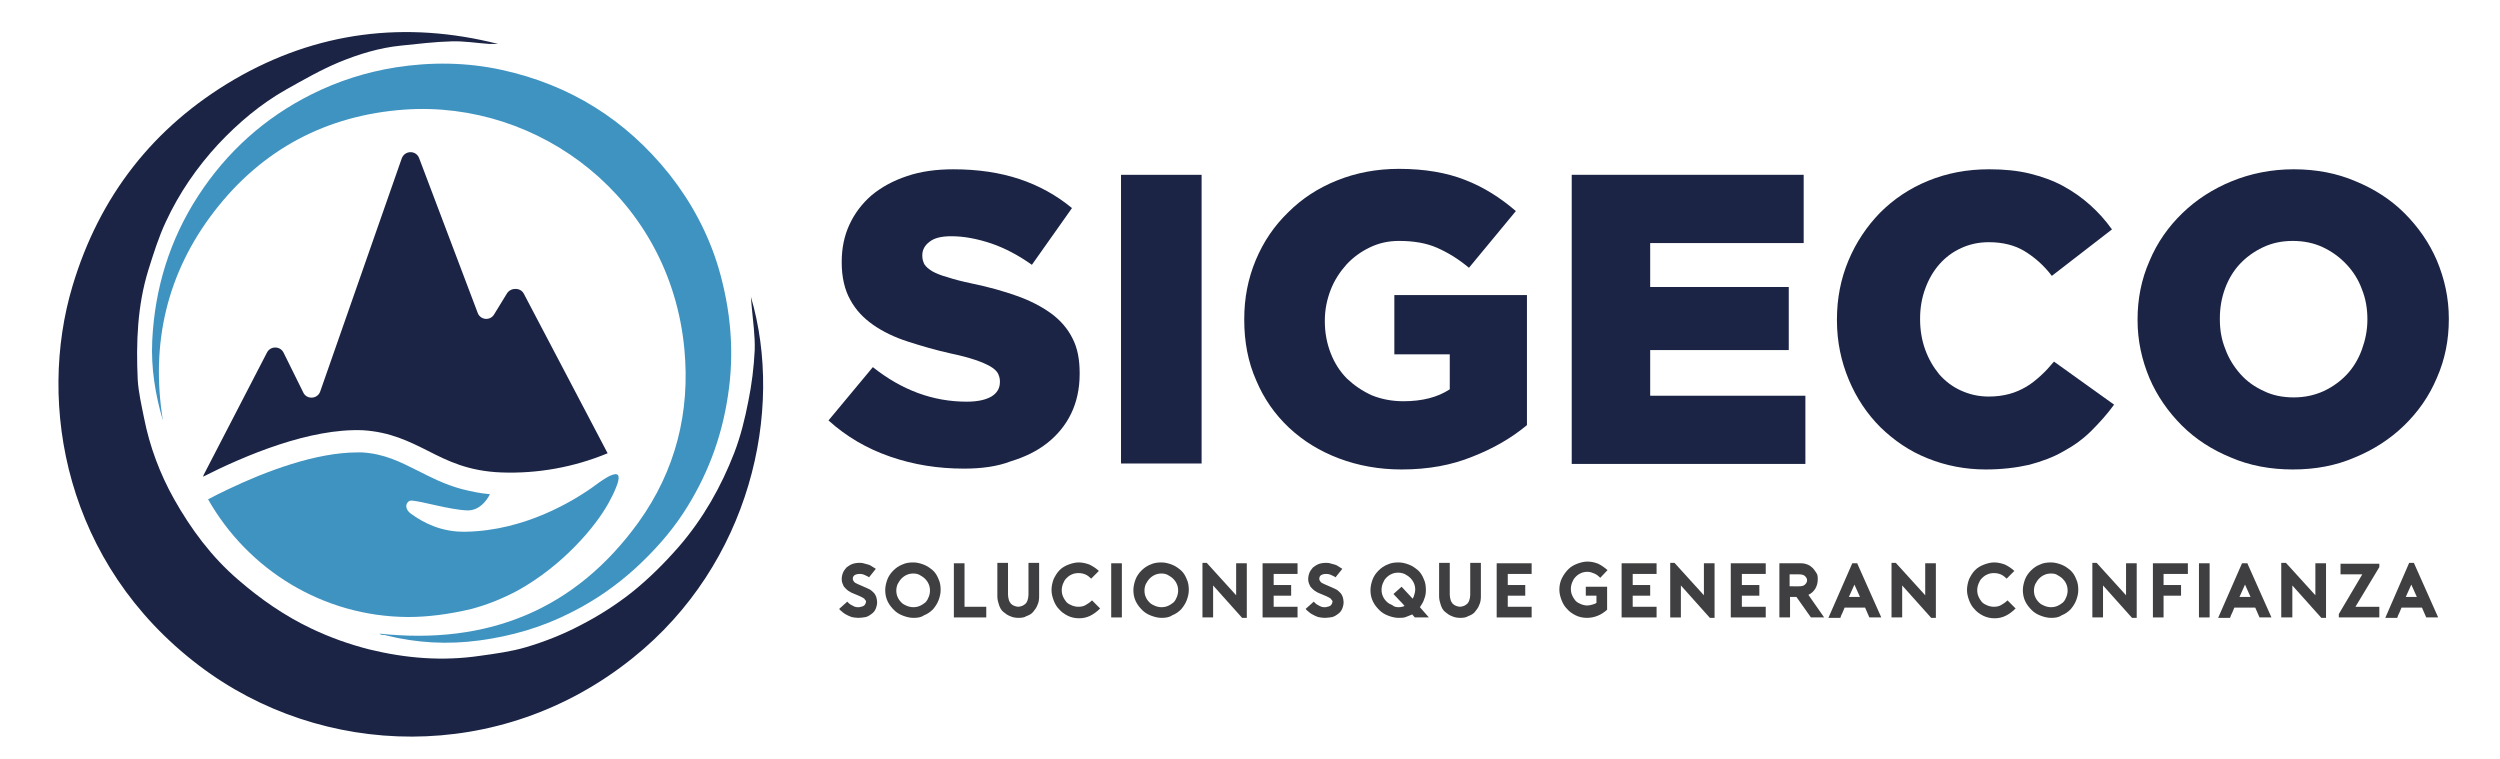
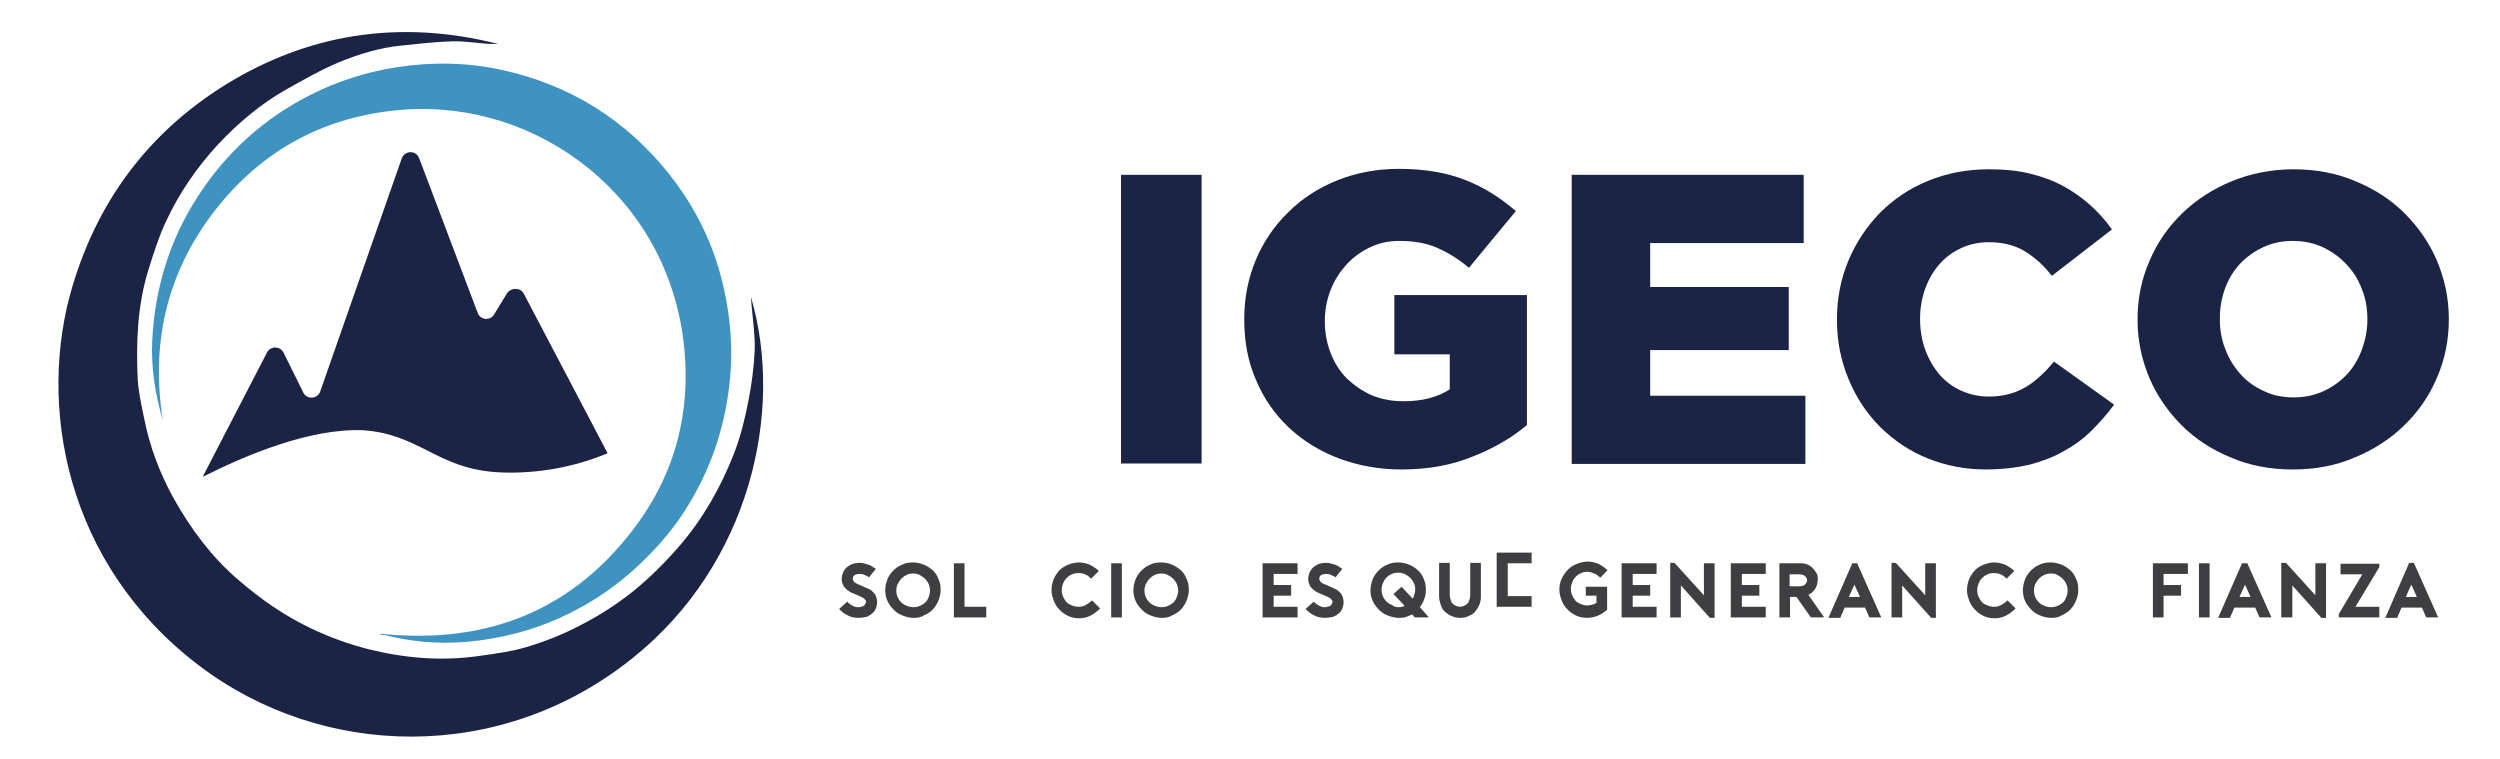
<svg xmlns="http://www.w3.org/2000/svg" version="1.1" x="0px" y="0px" viewBox="0 0 586.3 178" enable-background="new 0 0 586.3 178" xml:space="preserve">
  <g id="Capa_2">
</g>
  <g id="Capa_1">
    <g id="XMLID_7387_">
      <g id="XMLID_1303_">
-         <path id="XMLID_1457_" fill="#1B2444" d="M226.1,109.9c-6.1,0-11.8-0.9-17.3-2.8c-5.5-1.9-10.3-4.7-14.5-8.5l10.4-12.5     c6.8,5.4,14.1,8.1,22,8.1c2.5,0,4.4-0.4,5.8-1.2c1.3-0.8,2-1.9,2-3.4v-0.2c0-0.7-0.2-1.3-0.5-1.9c-0.3-0.5-0.9-1.1-1.8-1.6     c-0.9-0.5-2-1-3.5-1.5c-1.5-0.5-3.3-1-5.7-1.5c-3.6-0.8-7-1.8-10.1-2.8c-3.1-1-5.8-2.3-8.1-3.9c-2.3-1.6-4.1-3.5-5.4-5.9     c-1.3-2.3-2-5.3-2-8.7v-0.2c0-3.2,0.6-6.1,1.8-8.7c1.2-2.6,2.9-4.9,5.2-6.9c2.3-1.9,5-3.4,8.3-4.5c3.2-1.1,6.9-1.6,10.9-1.6     c5.8,0,11,0.8,15.5,2.3c4.5,1.5,8.7,3.8,12.3,6.8l-9.4,13.3c-3.1-2.2-6.3-3.9-9.5-5c-3.3-1.1-6.4-1.7-9.4-1.7     c-2.3,0-4,0.4-5.1,1.3c-1.1,0.8-1.7,1.9-1.7,3.1v0.2c0,0.8,0.2,1.4,0.5,2c0.4,0.6,1,1.1,1.8,1.6c0.9,0.5,2.1,1,3.6,1.4     c1.5,0.5,3.4,1,5.8,1.5c3.9,0.8,7.4,1.8,10.5,2.9c3.1,1.1,5.8,2.5,8,4.1c2.2,1.6,3.9,3.6,5,5.8c1.2,2.3,1.7,5,1.7,8.2v0.2     c0,3.5-0.7,6.6-2,9.3c-1.3,2.7-3.2,5-5.6,6.9c-2.4,1.9-5.3,3.3-8.6,4.3C233.9,109.4,230.2,109.9,226.1,109.9z" />
        <path id="XMLID_1455_" fill="#1B2444" d="M262.9,41h18.9v67.7h-18.9V41z" />
        <path id="XMLID_1340_" fill="#1B2444" d="M328.7,110.1c-5.3,0-10.2-0.9-14.7-2.6c-4.5-1.7-8.4-4.1-11.7-7.2     c-3.3-3.1-5.9-6.8-7.7-11.1c-1.9-4.3-2.8-9-2.8-14.2v-0.2c0-4.9,0.9-9.5,2.7-13.8c1.8-4.3,4.3-8,7.6-11.2c3.2-3.2,7-5.7,11.5-7.5     c4.5-1.8,9.3-2.7,14.5-2.7c6,0,11.2,0.9,15.5,2.6c4.4,1.7,8.3,4.2,11.9,7.3l-11,13.3c-2.5-2.1-5-3.6-7.5-4.7     c-2.5-1.1-5.5-1.6-8.9-1.6c-2.5,0-4.7,0.5-6.8,1.5c-2.1,1-3.9,2.3-5.5,4c-1.5,1.7-2.8,3.6-3.7,5.9c-0.9,2.3-1.4,4.7-1.4,7.3v0.2     c0,2.7,0.5,5.2,1.4,7.5c0.9,2.3,2.2,4.3,3.8,5.9c1.7,1.6,3.6,2.9,5.8,3.9c2.2,0.9,4.7,1.4,7.4,1.4c4.4,0,8-0.9,10.9-2.8v-8.2H327     V69.2h31.1v30.5c-3.6,3-7.9,5.5-12.8,7.4C340.4,109.1,334.9,110.1,328.7,110.1z" />
        <path id="XMLID_1324_" fill="#1B2444" d="M368.6,41h54.4v16H387v10.3h32.5v14.8H387v10.7h36.4v16h-54.8V41z" />
        <path id="XMLID_1310_" fill="#1B2444" d="M465.7,110.1c-4.8,0-9.4-0.9-13.6-2.6c-4.3-1.7-7.9-4.2-11.1-7.3     c-3.1-3.1-5.6-6.8-7.4-11.1c-1.8-4.3-2.8-8.9-2.8-14v-0.2c0-4.9,0.9-9.5,2.7-13.8c1.8-4.3,4.3-8,7.4-11.2     c3.2-3.2,6.9-5.7,11.3-7.5c4.4-1.8,9.1-2.7,14.3-2.7c3.5,0,6.6,0.3,9.5,1c2.8,0.7,5.4,1.6,7.8,2.9c2.4,1.3,4.5,2.8,6.4,4.5     c1.9,1.7,3.6,3.6,5.1,5.7l-14.1,10.9c-1.9-2.5-4.1-4.4-6.4-5.8c-2.3-1.4-5.1-2.1-8.4-2.1c-2.4,0-4.6,0.5-6.5,1.4     c-2,0.9-3.7,2.2-5.1,3.8c-1.4,1.6-2.5,3.5-3.3,5.7c-0.8,2.2-1.2,4.5-1.2,7v0.2c0,2.5,0.4,4.9,1.2,7.1c0.8,2.2,1.9,4.1,3.3,5.8     c1.4,1.6,3.1,2.9,5.1,3.8c2,0.9,4.1,1.4,6.5,1.4c1.7,0,3.3-0.2,4.8-0.6c1.5-0.4,2.8-1,4-1.7c1.2-0.7,2.3-1.6,3.4-2.6     c1.1-1,2.1-2.1,3.1-3.3l14.1,10.1c-1.6,2.2-3.4,4.2-5.3,6.1c-1.9,1.9-4.1,3.5-6.5,4.8c-2.4,1.4-5.1,2.4-8.1,3.2     C472.8,109.7,469.4,110.1,465.7,110.1z" />
        <path id="XMLID_1304_" fill="#1B2444" d="M537.7,110.1c-5.2,0-10.1-0.9-14.5-2.8c-4.4-1.8-8.3-4.3-11.5-7.5     c-3.2-3.2-5.8-6.9-7.6-11.1c-1.8-4.3-2.8-8.8-2.8-13.6v-0.2c0-4.8,0.9-9.4,2.8-13.7c1.8-4.3,4.4-8,7.7-11.2     c3.3-3.2,7.2-5.7,11.6-7.5c4.4-1.8,9.3-2.8,14.5-2.8s10.1,0.9,14.5,2.8c4.4,1.8,8.3,4.3,11.5,7.5c3.2,3.2,5.8,6.9,7.6,11.1     c1.8,4.3,2.8,8.8,2.8,13.6v0.2c0,4.8-0.9,9.4-2.8,13.7c-1.8,4.3-4.4,8-7.7,11.2c-3.3,3.2-7.2,5.7-11.6,7.5     C547.8,109.2,543,110.1,537.7,110.1z M537.9,93.2c2.6,0,4.9-0.5,7.1-1.5c2.1-1,3.9-2.3,5.4-3.9c1.5-1.6,2.7-3.6,3.5-5.8     c0.8-2.2,1.3-4.5,1.3-7v-0.2c0-2.4-0.4-4.8-1.3-7c-0.8-2.2-2-4.1-3.6-5.8c-1.6-1.7-3.4-3-5.5-4c-2.1-1-4.5-1.5-7.1-1.5     c-2.6,0-4.9,0.5-7,1.5c-2.1,1-3.9,2.3-5.4,3.9c-1.5,1.6-2.7,3.6-3.5,5.8c-0.8,2.2-1.2,4.5-1.2,7v0.2c0,2.5,0.4,4.8,1.3,7     c0.8,2.2,2,4.1,3.5,5.8c1.5,1.7,3.3,3,5.5,4C532.9,92.7,535.3,93.2,537.9,93.2z" />
      </g>
    </g>
    <g id="XMLID_7370_">
      <g id="XMLID_7378_">
        <g id="XMLID_7379_">
          <path id="XMLID_7386_" fill="none" d="M95.7,144.6c0.2,0,0.3,0,0.5,0c5,0,9.9-0.7,14.5-2C105.3,144,100.3,144.5,95.7,144.6z" />
          <path id="XMLID_7383_" fill="#1B2444" d="M118.9,68.8l-3,4.9c-0.9,1.6-3.3,1.4-3.9-0.4L98.3,37.1c-0.7-1.9-3.4-1.9-4.1,0.1      L75.1,91.8c-0.6,1.8-3.2,2-4,0.2l-4.6-9.3c-0.8-1.6-3.1-1.6-3.9,0l-14.8,28.6c-0.1,0.2-0.1,0.3-0.2,0.5c9.9-5,25-11.4,37.5-10.9      c6.4,0.4,10.8,2.6,15.2,4.8c4.7,2.4,9.5,4.8,17.3,5.1c8.5,0.3,16.9-1.2,24.9-4.5l-19.7-37.5C122,67.4,119.8,67.4,118.9,68.8z" />
-           <path id="XMLID_7380_" fill="#3F93C1" d="M142.7,118c0.6-1.1,1.4-2.6,1.9-4c0.7-1.8,0.8-3.2-0.8-2.7c-0.3,0.1-0.5,0.2-0.8,0.3      c-0.8,0.4-1.9,1.1-3.4,2.2c-0.2,0.2-0.6,0.4-1.1,0.8c-3.8,2.6-15.2,9.9-29.4,10.1c-5.6,0.1-9.8-2.1-12.7-4.2      c-1.9-1.4-1-3.1,0-3.1c2.1,0,9.1,2.2,13.3,2.3c2.7,0,4.4-2.2,5.2-3.8c-2.4-0.2-4.6-0.7-6.6-1.2c-4.1-1.1-7.3-2.8-10.3-4.3      c-4.2-2.1-7.9-4-13.1-4.3c-0.4,0-0.7,0-1.1,0c-9.7,0-21.4,4.4-30.2,8.6c-1.7,0.8-3.3,1.6-4.8,2.4c9.3,16.4,26.8,27.5,46.9,27.6      c4.5,0,9.5-0.6,14.9-1.9c3.8-1,7.4-2.5,10.8-4.3C132,132.6,139.6,123.6,142.7,118z" />
        </g>
      </g>
      <g id="XMLID_7371_">
        <path id="XMLID_7375_" fill="#1B2444" d="M176.1,69.6c7.9,26.8-0.2,62.7-27.7,84.7c-31.1,25-73,23.6-101.7,1.8     C15.2,132.2,8.7,94.8,17,67.1c6.3-21.1,19-37.4,38-48.5c19.3-11.2,40.1-13.8,61.8-8.3c-0.7,0-1.4,0-2.1,0     c-2.9-0.2-5.9-0.7-8.8-0.6c-4,0.1-7.9,0.6-11.9,1c-5,0.5-9.9,2-14.5,3.9c-4.3,1.8-8.3,4.1-12.4,6.4c-6,3.4-11.2,7.8-15.9,12.8     c-5,5.4-9.2,11.5-12.3,18.2c-1.7,3.6-2.9,7.5-4.1,11.3c-2.6,8.4-2.9,17.1-2.5,25.8c0.2,3,0.9,6,1.5,9c1.3,6.6,3.7,13,7,18.9     c4,7.1,8.8,13.6,15.1,19c5.2,4.5,10.8,8.4,17.1,11.4c4.4,2.1,8.9,3.7,13.6,4.9c8.6,2.1,17.2,2.8,26,1.5c3.6-0.5,7.3-1,10.7-2     c4.4-1.3,8.7-3,12.7-5.1c4.3-2.2,8.4-4.8,12.2-7.8c4-3.2,7.7-6.9,11.1-10.8c5.6-6.5,9.8-13.9,12.9-21.9c1.5-3.9,2.5-8,3.3-12.1     c0.8-3.9,1.3-8,1.5-12c0.1-3.3-0.4-6.7-0.7-10.1C176.2,71.2,176.2,70.4,176.1,69.6z" />
        <path id="XMLID_7372_" fill="#3F93C1" d="M38.2,98.6c-1.8-6.1-2.8-12.3-2.5-18.7c0.6-12.3,4.1-23.7,10.8-34     c6.7-10.3,15.6-18.3,26.6-23.8c6.2-3.1,12.8-5.2,19.7-6.3c8.3-1.3,16.7-1.2,24.9,0.6c16,3.5,29.1,11.7,39.3,24.5     c5.2,6.6,9.1,13.9,11.5,21.9c2.9,9.9,3.8,19.9,2.2,30.1c-1.5,10-5,19.1-10.5,27.5c-3.1,4.7-6.8,8.8-11,12.7     c-4.6,4.2-9.6,7.7-15.2,10.5c-6.8,3.5-14.1,5.6-21.6,6.6c-7.4,1-14.7,0.6-21.9-1.2c-0.2-0.1-0.5-0.1-0.8-0.1     c-0.2,0-0.5-0.1-0.7-0.3c25.3,2.7,45.9-5.5,60.8-26.2c8.6-12,12.1-25.7,10.7-40.5c-3.3-35.4-34-58.4-65.6-56.2     c-18.3,1.3-33.4,9.3-44.6,23.8C39.1,64,35.3,80.6,38.2,98.6z" />
      </g>
    </g>
    <g>
      <path fill="#3F3F41" d="M201.3,144.9c-0.6,0-1.1-0.1-1.6-0.2c-0.5-0.2-1-0.4-1.5-0.7h0c-0.3-0.2-0.6-0.4-0.9-0.7    c-0.3-0.2-0.4-0.4-0.5-0.5l1.9-1.7c0.1,0.1,0.2,0.2,0.4,0.4c0.2,0.2,0.4,0.3,0.6,0.4s0.5,0.3,0.8,0.4c0.3,0.1,0.5,0.1,0.8,0.1    c0.2,0,0.4,0,0.6-0.1c0.2,0,0.4-0.1,0.6-0.2c0.2-0.1,0.3-0.2,0.4-0.4c0.1-0.2,0.2-0.4,0.2-0.6c0-0.1,0-0.2-0.1-0.3    c-0.1-0.1-0.2-0.2-0.3-0.4c-0.2-0.1-0.4-0.3-0.7-0.4c-0.3-0.2-0.7-0.3-1.1-0.5c-0.5-0.2-1-0.4-1.4-0.6c-0.4-0.2-0.8-0.5-1.1-0.8    c-0.3-0.3-0.6-0.6-0.7-1c-0.2-0.4-0.3-0.8-0.3-1.3c0-0.5,0.1-1,0.3-1.5c0.2-0.5,0.5-0.8,0.8-1.2c0.4-0.3,0.8-0.6,1.3-0.8    c0.5-0.2,1.1-0.3,1.7-0.3c0.3,0,0.7,0,1,0.1c0.4,0.1,0.7,0.2,1.1,0.3c0.4,0.1,0.7,0.3,1,0.5c0.3,0.2,0.6,0.4,0.8,0.5l-1.6,2    c-0.2-0.2-0.5-0.3-0.7-0.4c-0.2-0.1-0.4-0.2-0.7-0.3c-0.3-0.1-0.5-0.1-0.8-0.1c-0.5,0-0.9,0.1-1.2,0.3s-0.4,0.5-0.4,0.9    c0,0.2,0.1,0.3,0.2,0.5c0.1,0.1,0.2,0.3,0.4,0.4c0.2,0.1,0.4,0.2,0.6,0.3s0.5,0.2,0.7,0.3c0.7,0.3,1.3,0.6,1.8,0.8    s0.9,0.6,1.2,0.9c0.3,0.3,0.5,0.7,0.6,1c0.1,0.4,0.2,0.8,0.2,1.2c0,0.5-0.1,1-0.3,1.5s-0.5,0.9-0.9,1.2c-0.4,0.3-0.8,0.6-1.4,0.8    C202.5,144.8,201.9,144.9,201.3,144.9z" />
      <path fill="#3F3F41" d="M214.2,144.9c-0.8,0-1.6-0.2-2.4-0.5c-0.8-0.3-1.5-0.7-2.1-1.3c-0.6-0.6-1.1-1.2-1.5-2    c-0.4-0.8-0.6-1.7-0.6-2.7c0-0.8,0.2-1.7,0.5-2.5c0.3-0.8,0.8-1.5,1.4-2.1c0.6-0.6,1.3-1.1,2.1-1.4c0.8-0.4,1.7-0.5,2.6-0.5    c0.8,0,1.6,0.2,2.4,0.5c0.8,0.3,1.5,0.8,2.1,1.3s1.1,1.3,1.4,2.1c0.4,0.8,0.5,1.7,0.5,2.6c0,0.8-0.2,1.6-0.5,2.4s-0.8,1.5-1.3,2.1    c-0.6,0.6-1.3,1.1-2.1,1.4C216,144.8,215.2,144.9,214.2,144.9z M214.2,134.5c-0.5,0-1.1,0.1-1.5,0.3c-0.5,0.2-0.9,0.5-1.3,0.9    c-0.4,0.4-0.6,0.8-0.9,1.3c-0.2,0.5-0.3,1-0.3,1.5c0,0.5,0.1,1.1,0.3,1.5c0.2,0.5,0.5,0.9,0.9,1.3c0.4,0.4,0.8,0.6,1.3,0.8    c0.5,0.2,1,0.3,1.5,0.3c0.5,0,1.1-0.1,1.5-0.3c0.5-0.2,0.9-0.5,1.3-0.8c0.4-0.4,0.6-0.8,0.8-1.3c0.2-0.5,0.3-1,0.3-1.5    c0-0.5-0.1-1.1-0.3-1.5c-0.2-0.5-0.5-0.9-0.9-1.3c-0.4-0.4-0.8-0.6-1.3-0.9C215.2,134.6,214.7,134.5,214.2,134.5z" />
      <path fill="#3F3F41" d="M231.3,144.8h-7.6v-12.7h2.5v10.2h5.1V144.8z" />
-       <path fill="#3F3F41" d="M238.9,144.9c-0.7,0-1.4-0.1-2-0.4c-0.6-0.2-1.1-0.6-1.6-1s-0.8-1-1-1.6c-0.2-0.6-0.4-1.3-0.4-2v-7.9h2.5    v7.5c0,0.4,0.1,0.8,0.2,1.2s0.3,0.6,0.5,0.9c0.2,0.2,0.5,0.4,0.8,0.5s0.6,0.2,0.9,0.2s0.6-0.1,0.9-0.2c0.3-0.1,0.5-0.3,0.8-0.5    c0.2-0.2,0.4-0.5,0.5-0.9c0.1-0.3,0.2-0.7,0.2-1.2v-7.5h2.5v7.9c0,0.7-0.1,1.4-0.4,2c-0.2,0.6-0.6,1.1-1,1.6s-1,0.8-1.6,1    C240.3,144.8,239.6,144.9,238.9,144.9z" />
      <path fill="#3F3F41" d="M258,142.7c-0.7,0.7-1.5,1.3-2.3,1.7c-0.8,0.4-1.7,0.6-2.6,0.6c-1,0-1.9-0.2-2.7-0.6    c-0.8-0.4-1.5-0.9-2-1.5c-0.6-0.6-1-1.3-1.3-2.1c-0.3-0.8-0.5-1.6-0.5-2.4c0-0.9,0.2-1.8,0.5-2.6c0.4-0.8,0.8-1.5,1.4-2.1    c0.6-0.6,1.3-1,2.1-1.3c0.8-0.3,1.6-0.5,2.4-0.5c0.8,0,1.7,0.2,2.5,0.5c0.8,0.4,1.6,0.9,2.2,1.5l-1.8,1.8c-0.4-0.4-0.9-0.8-1.4-1    c-0.5-0.2-1-0.3-1.6-0.3c-0.5,0-1.1,0.1-1.5,0.3c-0.5,0.2-0.9,0.5-1.3,0.9c-0.4,0.4-0.6,0.8-0.8,1.3c-0.2,0.5-0.3,1-0.3,1.5    c0,0.5,0.1,1.1,0.3,1.5c0.2,0.5,0.5,0.9,0.8,1.3c0.4,0.4,0.8,0.6,1.3,0.8c0.5,0.2,1,0.3,1.5,0.3c0.6,0,1.2-0.1,1.7-0.4    c0.5-0.3,1-0.6,1.5-1.1L258,142.7z" />
      <path fill="#3F3F41" d="M260.6,144.8v-12.7h2.5v12.7H260.6z" />
      <path fill="#3F3F41" d="M272.4,144.9c-0.8,0-1.6-0.2-2.4-0.5c-0.8-0.3-1.5-0.7-2.1-1.3c-0.6-0.6-1.1-1.2-1.5-2    c-0.4-0.8-0.6-1.7-0.6-2.7c0-0.8,0.2-1.7,0.5-2.5c0.3-0.8,0.8-1.5,1.4-2.1c0.6-0.6,1.3-1.1,2.1-1.4c0.8-0.4,1.7-0.5,2.6-0.5    c0.8,0,1.6,0.2,2.4,0.5c0.8,0.3,1.5,0.8,2.1,1.3s1.1,1.3,1.4,2.1c0.4,0.8,0.5,1.7,0.5,2.6c0,0.8-0.2,1.6-0.5,2.4s-0.8,1.5-1.3,2.1    c-0.6,0.6-1.3,1.1-2.1,1.4C274.2,144.8,273.3,144.9,272.4,144.9z M272.4,134.5c-0.5,0-1.1,0.1-1.5,0.3c-0.5,0.2-0.9,0.5-1.3,0.9    c-0.4,0.4-0.6,0.8-0.9,1.3c-0.2,0.5-0.3,1-0.3,1.5c0,0.5,0.1,1.1,0.3,1.5c0.2,0.5,0.5,0.9,0.9,1.3c0.4,0.4,0.8,0.6,1.3,0.8    c0.5,0.2,1,0.3,1.5,0.3c0.5,0,1.1-0.1,1.5-0.3c0.5-0.2,0.9-0.5,1.3-0.8c0.4-0.4,0.6-0.8,0.8-1.3c0.2-0.5,0.3-1,0.3-1.5    c0-0.5-0.1-1.1-0.3-1.5c-0.2-0.5-0.5-0.9-0.9-1.3c-0.4-0.4-0.8-0.6-1.3-0.9C273.4,134.6,272.9,134.5,272.4,134.5z" />
-       <path fill="#3F3F41" d="M281.9,132h1.1l6.9,7.6v-7.5h2.5v12.8h-1.1l-6.8-7.6v7.5h-2.5V132z" />
      <path fill="#3F3F41" d="M298.7,134.6v2.6h4.1v2.5h-4.1v2.6h5.6v2.5h-8.2v-12.7h8.2v2.5H298.7z" />
      <path fill="#3F3F41" d="M310.7,144.9c-0.6,0-1.1-0.1-1.6-0.2c-0.5-0.2-1-0.4-1.5-0.7h0c-0.3-0.2-0.6-0.4-0.9-0.7    c-0.3-0.2-0.4-0.4-0.5-0.5l1.9-1.7c0.1,0.1,0.2,0.2,0.4,0.4c0.2,0.2,0.4,0.3,0.6,0.4s0.5,0.3,0.8,0.4c0.3,0.1,0.5,0.1,0.8,0.1    c0.2,0,0.4,0,0.6-0.1c0.2,0,0.4-0.1,0.6-0.2c0.2-0.1,0.3-0.2,0.4-0.4c0.1-0.2,0.2-0.4,0.2-0.6c0-0.1,0-0.2-0.1-0.3    c-0.1-0.1-0.2-0.2-0.3-0.4c-0.2-0.1-0.4-0.3-0.7-0.4c-0.3-0.2-0.7-0.3-1.1-0.5c-0.5-0.2-1-0.4-1.4-0.6c-0.4-0.2-0.8-0.5-1.1-0.8    c-0.3-0.3-0.6-0.6-0.7-1c-0.2-0.4-0.3-0.8-0.3-1.3c0-0.5,0.1-1,0.3-1.5c0.2-0.5,0.5-0.8,0.8-1.2c0.4-0.3,0.8-0.6,1.3-0.8    c0.5-0.2,1.1-0.3,1.7-0.3c0.3,0,0.7,0,1,0.1c0.4,0.1,0.7,0.2,1.1,0.3c0.4,0.1,0.7,0.3,1,0.5c0.3,0.2,0.6,0.4,0.8,0.5l-1.6,2    c-0.2-0.2-0.5-0.3-0.7-0.4c-0.2-0.1-0.4-0.2-0.7-0.3c-0.3-0.1-0.5-0.1-0.8-0.1c-0.5,0-0.9,0.1-1.2,0.3s-0.4,0.5-0.4,0.9    c0,0.2,0.1,0.3,0.2,0.5c0.1,0.1,0.2,0.3,0.4,0.4c0.2,0.1,0.4,0.2,0.6,0.3s0.5,0.2,0.7,0.3c0.7,0.3,1.3,0.6,1.8,0.8    s0.9,0.6,1.2,0.9c0.3,0.3,0.5,0.7,0.6,1c0.1,0.4,0.2,0.8,0.2,1.2c0,0.5-0.1,1-0.3,1.5s-0.5,0.9-0.9,1.2c-0.4,0.3-0.8,0.6-1.4,0.8    C311.9,144.8,311.3,144.9,310.7,144.9z" />
      <path fill="#3F3F41" d="M331.8,144.8l-0.6-0.7c-0.5,0.2-1,0.4-1.5,0.6c-0.5,0.2-1.1,0.2-1.7,0.2c-0.8,0-1.6-0.2-2.4-0.5    c-0.8-0.3-1.5-0.7-2.1-1.3c-0.6-0.6-1.1-1.2-1.5-2s-0.6-1.7-0.6-2.7c0-0.8,0.2-1.7,0.5-2.5c0.3-0.8,0.8-1.5,1.4-2.1    c0.6-0.6,1.3-1.1,2.1-1.4c0.8-0.4,1.7-0.5,2.6-0.5c0.8,0,1.6,0.2,2.4,0.5c0.8,0.3,1.5,0.8,2.1,1.3s1.1,1.3,1.4,2.1    c0.4,0.8,0.5,1.7,0.5,2.6c0,0.7-0.1,1.4-0.4,2.1c-0.2,0.7-0.6,1.3-1,1.9l2.1,2.4H331.8z M328,142.4c0.5,0,1-0.1,1.4-0.3    c-0.4-0.5-0.8-0.9-1.3-1.4c-0.4-0.5-0.9-0.9-1.3-1.4l1.9-1.7l2.6,2.8c0.2-0.3,0.3-0.6,0.4-1c0.1-0.3,0.2-0.7,0.2-1.1    c0-0.5-0.1-1.1-0.3-1.5c-0.2-0.5-0.5-0.9-0.9-1.3c-0.4-0.4-0.8-0.6-1.3-0.9c-0.5-0.2-1-0.3-1.5-0.3c-0.5,0-1.1,0.1-1.5,0.3    c-0.5,0.2-0.9,0.5-1.3,0.9c-0.4,0.4-0.6,0.8-0.8,1.3c-0.2,0.5-0.3,1-0.3,1.5c0,0.5,0.1,1.1,0.3,1.5c0.2,0.5,0.5,0.9,0.9,1.3    s0.8,0.6,1.3,0.8C326.9,142.3,327.5,142.4,328,142.4z" />
      <path fill="#3F3F41" d="M342.5,144.9c-0.7,0-1.4-0.1-2-0.4c-0.6-0.2-1.1-0.6-1.6-1s-0.8-1-1-1.6c-0.2-0.6-0.4-1.3-0.4-2v-7.9h2.5    v7.5c0,0.4,0.1,0.8,0.2,1.2s0.3,0.6,0.5,0.9c0.2,0.2,0.5,0.4,0.8,0.5s0.6,0.2,0.9,0.2s0.6-0.1,0.9-0.2c0.3-0.1,0.5-0.3,0.8-0.5    c0.2-0.2,0.4-0.5,0.5-0.9c0.1-0.3,0.2-0.7,0.2-1.2v-7.5h2.5v7.9c0,0.7-0.1,1.4-0.4,2c-0.2,0.6-0.6,1.1-1,1.6s-1,0.8-1.6,1    C343.9,144.8,343.2,144.9,342.5,144.9z" />
-       <path fill="#3F3F41" d="M353.6,134.6v2.6h4.1v2.5h-4.1v2.6h5.6v2.5h-8.2v-12.7h8.2v2.5H353.6z" />
+       <path fill="#3F3F41" d="M353.6,134.6v2.6h4.1h-4.1v2.6h5.6v2.5h-8.2v-12.7h8.2v2.5H353.6z" />
      <path fill="#3F3F41" d="M371.9,137.6h5v5.4c-0.7,0.6-1.4,1.1-2.2,1.4c-0.7,0.3-1.6,0.5-2.5,0.5c-1,0-1.9-0.2-2.7-0.6    c-0.8-0.4-1.5-0.9-2-1.5c-0.6-0.6-1-1.3-1.3-2.1c-0.3-0.8-0.5-1.6-0.5-2.4c0-1,0.2-1.9,0.6-2.7s0.9-1.5,1.5-2.1    c0.6-0.6,1.3-1,2.1-1.3s1.6-0.5,2.4-0.5c0.9,0,1.7,0.2,2.5,0.5c0.8,0.4,1.5,0.9,2.2,1.5l-1.7,1.8c-0.4-0.4-0.9-0.8-1.4-1    c-0.5-0.2-1-0.4-1.6-0.4c-0.5,0-1.1,0.1-1.5,0.3c-0.5,0.2-0.9,0.5-1.3,0.9c-0.4,0.4-0.6,0.8-0.8,1.3c-0.2,0.5-0.3,1-0.3,1.5    c0,0.5,0.1,1.1,0.3,1.5c0.2,0.5,0.5,0.9,0.8,1.3c0.4,0.4,0.8,0.6,1.3,0.8c0.5,0.2,1,0.3,1.5,0.3c0.4,0,0.7-0.1,1.1-0.2    s0.7-0.2,1-0.4v-1.7h-2.5V137.6z" />
      <path fill="#3F3F41" d="M382.9,134.6v2.6h4.1v2.5h-4.1v2.6h5.6v2.5h-8.2v-12.7h8.2v2.5H382.9z" />
      <path fill="#3F3F41" d="M391.6,132h1.1l6.9,7.6v-7.5h2.5v12.8H401l-6.8-7.6v7.5h-2.5V132z" />
      <path fill="#3F3F41" d="M408.5,134.6v2.6h4.1v2.5h-4.1v2.6h5.6v2.5h-8.2v-12.7h8.2v2.5H408.5z" />
      <path fill="#3F3F41" d="M427.8,144.8h-3.1l-3.4-4.8h-1.5v4.8h-2.5v-12.7h5.1c0.5,0,1,0.1,1.5,0.3c0.5,0.2,0.9,0.5,1.2,0.8    c0.4,0.4,0.6,0.8,0.9,1.2s0.3,1,0.3,1.5c0,0.8-0.2,1.5-0.6,2.2c-0.4,0.6-0.9,1.1-1.6,1.4L427.8,144.8z M421.9,137.5    c0.6,0,1.1-0.1,1.4-0.4c0.3-0.3,0.5-0.6,0.5-1c0-0.4-0.2-0.7-0.5-1c-0.3-0.3-0.8-0.4-1.4-0.4h-2.2v2.8H421.9z" />
      <path fill="#3F3F41" d="M435.5,132l5.7,12.8h-2.8l-1-2.3h-4.8c-0.2,0.4-0.3,0.8-0.5,1.2c-0.2,0.4-0.4,0.8-0.5,1.2h-2.8l5.6-12.8    H435.5z M436.2,140l-1.3-2.9l-1.3,2.9H436.2z" />
      <path fill="#3F3F41" d="M443.5,132h1.1l6.9,7.6v-7.5h2.5v12.8h-1.1l-6.8-7.6v7.5h-2.5V132z" />
      <path fill="#3F3F41" d="M472.7,142.7c-0.7,0.7-1.5,1.3-2.3,1.7c-0.8,0.4-1.7,0.6-2.6,0.6c-1,0-1.9-0.2-2.7-0.6    c-0.8-0.4-1.5-0.9-2-1.5c-0.6-0.6-1-1.3-1.3-2.1c-0.3-0.8-0.5-1.6-0.5-2.4c0-0.9,0.2-1.8,0.5-2.6c0.4-0.8,0.8-1.5,1.4-2.1    c0.6-0.6,1.3-1,2.1-1.3c0.8-0.3,1.6-0.5,2.4-0.5c0.8,0,1.7,0.2,2.5,0.5c0.8,0.4,1.6,0.9,2.2,1.5l-1.8,1.8c-0.4-0.4-0.9-0.8-1.4-1    c-0.5-0.2-1-0.3-1.6-0.3c-0.5,0-1.1,0.1-1.5,0.3c-0.5,0.2-0.9,0.5-1.3,0.9c-0.4,0.4-0.6,0.8-0.8,1.3c-0.2,0.5-0.3,1-0.3,1.5    c0,0.5,0.1,1.1,0.3,1.5c0.2,0.5,0.5,0.9,0.8,1.3c0.4,0.4,0.8,0.6,1.3,0.8c0.5,0.2,1,0.3,1.5,0.3c0.6,0,1.2-0.1,1.7-0.4    c0.5-0.3,1-0.6,1.5-1.1L472.7,142.7z" />
      <path fill="#3F3F41" d="M481,144.9c-0.8,0-1.6-0.2-2.4-0.5c-0.8-0.3-1.5-0.7-2.1-1.3c-0.6-0.6-1.1-1.2-1.5-2    c-0.4-0.8-0.6-1.7-0.6-2.7c0-0.8,0.2-1.7,0.5-2.5c0.3-0.8,0.8-1.5,1.4-2.1c0.6-0.6,1.3-1.1,2.1-1.4c0.8-0.4,1.7-0.5,2.6-0.5    c0.8,0,1.6,0.2,2.4,0.5c0.8,0.3,1.5,0.8,2.1,1.3s1.1,1.3,1.4,2.1c0.4,0.8,0.5,1.7,0.5,2.6c0,0.8-0.2,1.6-0.5,2.4s-0.8,1.5-1.3,2.1    c-0.6,0.6-1.3,1.1-2.1,1.4C482.8,144.8,482,144.9,481,144.9z M481,134.5c-0.5,0-1.1,0.1-1.5,0.3c-0.5,0.2-0.9,0.5-1.3,0.9    c-0.4,0.4-0.6,0.8-0.9,1.3c-0.2,0.5-0.3,1-0.3,1.5c0,0.5,0.1,1.1,0.3,1.5c0.2,0.5,0.5,0.9,0.9,1.3c0.4,0.4,0.8,0.6,1.3,0.8    c0.5,0.2,1,0.3,1.5,0.3c0.5,0,1.1-0.1,1.5-0.3c0.5-0.2,0.9-0.5,1.3-0.8c0.4-0.4,0.6-0.8,0.8-1.3c0.2-0.5,0.3-1,0.3-1.5    c0-0.5-0.1-1.1-0.3-1.5c-0.2-0.5-0.5-0.9-0.9-1.3c-0.4-0.4-0.8-0.6-1.3-0.9C482.1,134.6,481.6,134.5,481,134.5z" />
-       <path fill="#3F3F41" d="M490.6,132h1.1l6.9,7.6v-7.5h2.5v12.8h-1.1l-6.8-7.6v7.5h-2.5V132z" />
      <path fill="#3F3F41" d="M507.4,134.6v2.6h4.1v2.5h-4.1v5.1h-2.5v-12.7h8.2v2.5H507.4z" />
      <path fill="#3F3F41" d="M515.7,144.8v-12.7h2.5v12.7H515.7z" />
      <path fill="#3F3F41" d="M527,132l5.7,12.8h-2.8l-1-2.3H524c-0.2,0.4-0.3,0.8-0.5,1.2c-0.2,0.4-0.4,0.8-0.5,1.2h-2.8l5.6-12.8H527z     M527.8,140l-1.3-2.9l-1.3,2.9H527.8z" />
      <path fill="#3F3F41" d="M535,132h1.1l6.9,7.6v-7.5h2.5v12.8h-1.1l-6.8-7.6v7.5H535V132z" />
      <path fill="#3F3F41" d="M552.4,142.3h5.6v2.5h-9.5V144l5.5-9.3h-5.1v-2.5h9.1v0.8L552.4,142.3z" />
      <path fill="#3F3F41" d="M566.1,132l5.7,12.8H569l-1-2.3h-4.8c-0.2,0.4-0.3,0.8-0.5,1.2c-0.2,0.4-0.4,0.8-0.5,1.2h-2.8L565,132    H566.1z M566.8,140l-1.3-2.9l-1.3,2.9H566.8z" />
    </g>
  </g>
</svg>